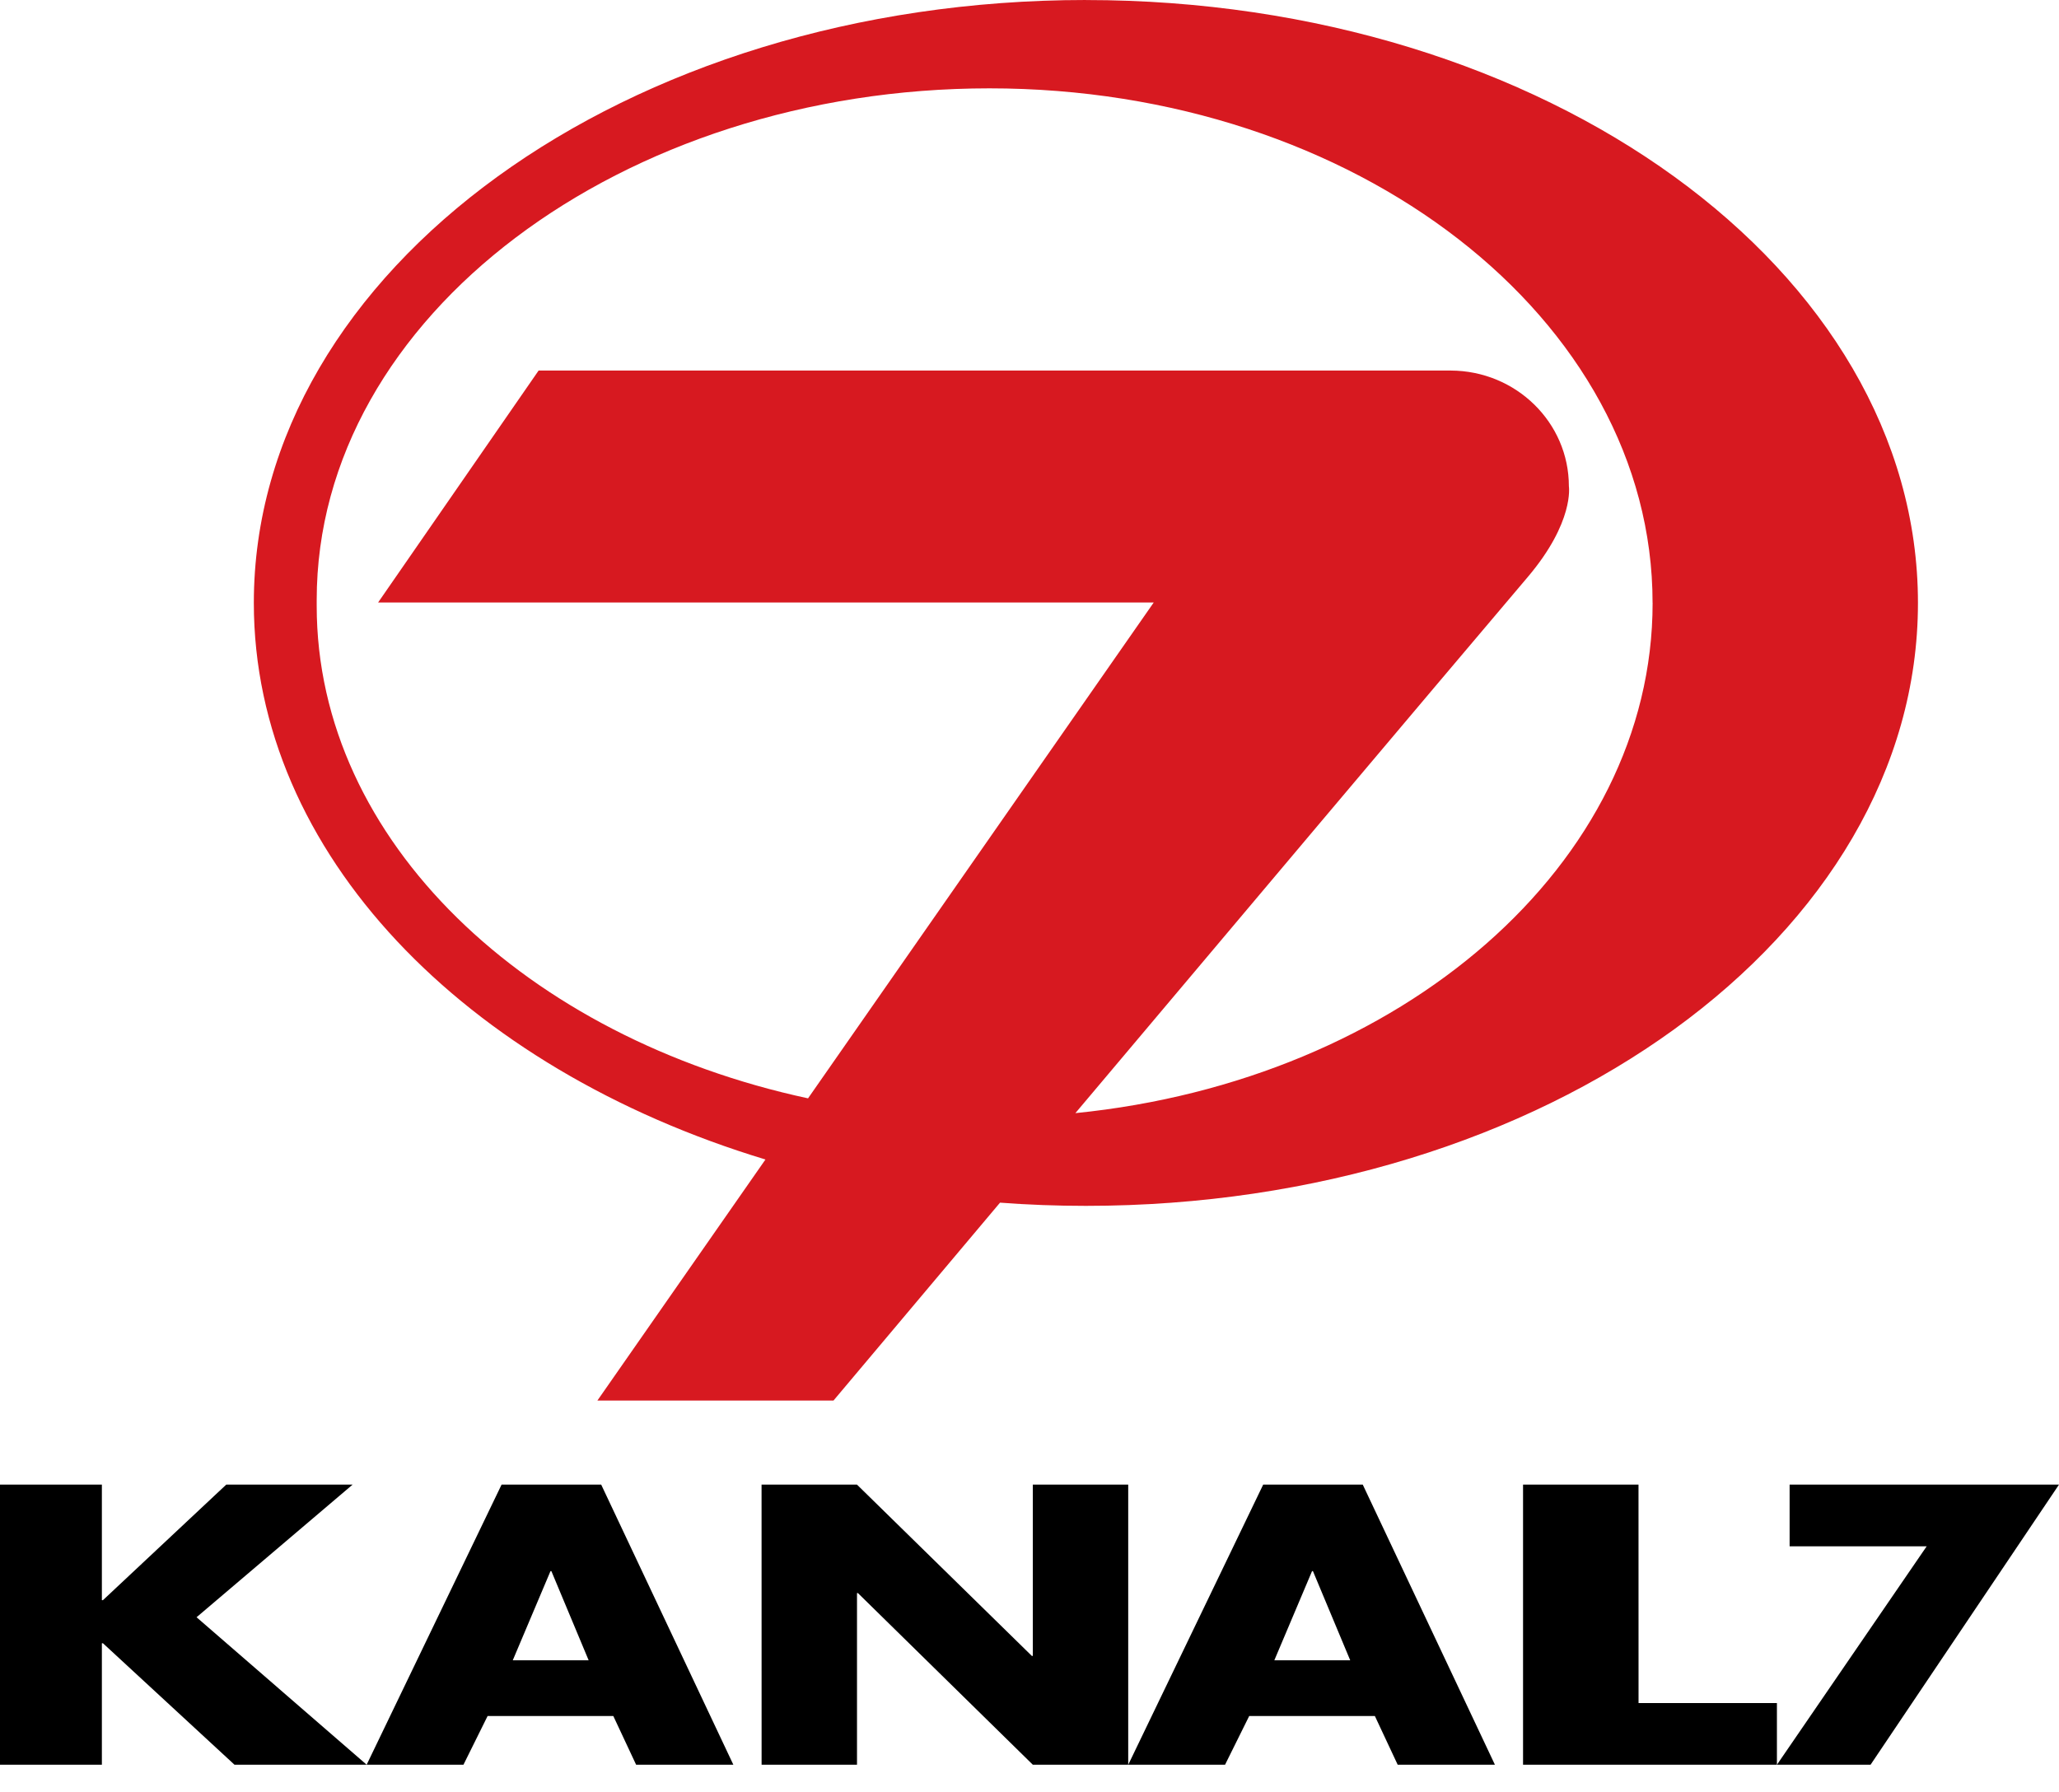
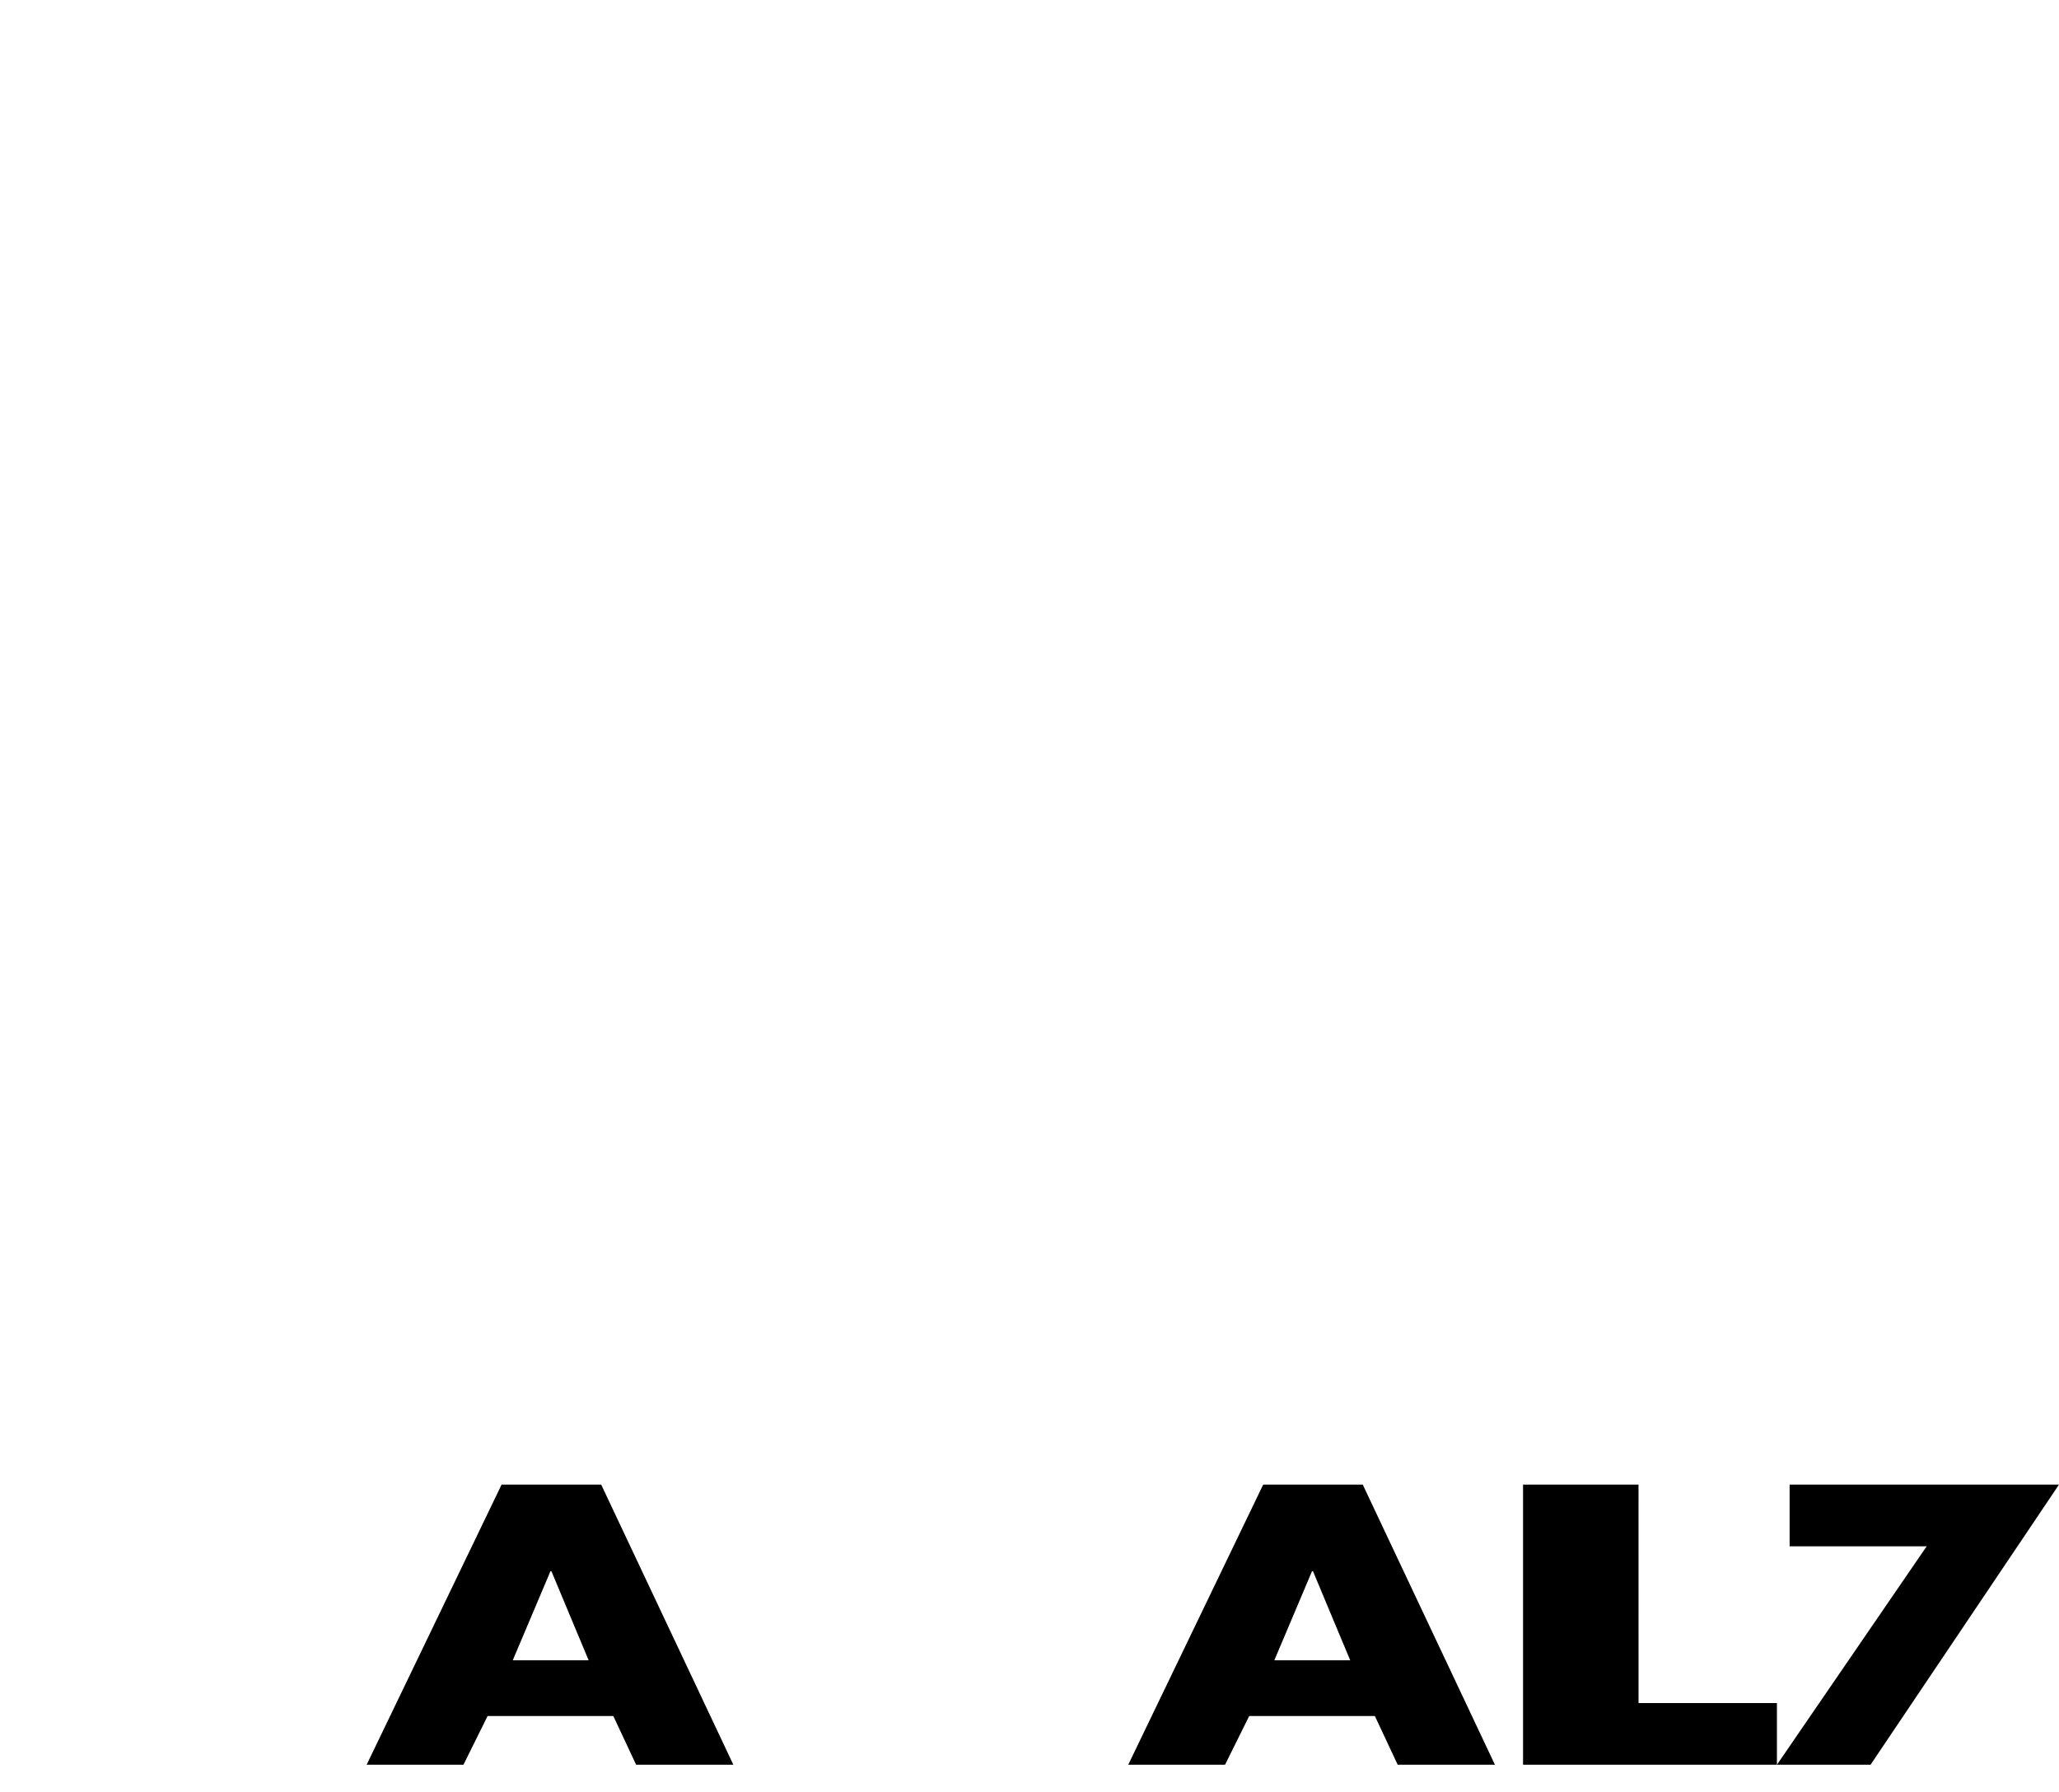
<svg xmlns="http://www.w3.org/2000/svg" height="47" viewBox="0 0 54 47" width="54">
  <g fill="none" transform="translate(-0)">
-     <path d="m28.479 0c-12.052 0-21.822 7.08-21.822 15.813 0 6.575 5.539 12.213 13.418 14.599l-4.408 6.323h6.192s1.82-2.163 4.368-5.191c.741.056 1.491.084 2.252.084 12.052 0 21.822-7.08 21.822-15.814 0-8.733-9.77-15.813-21.822-15.813zm14.863 15.812c0 6.862-6.598 12.528-15.139 13.384 4.078-4.841 9.11-10.812 11.864-14.061 1.227-1.447 1.079-2.381 1.079-2.381 0-1.673-1.386-3.029-3.099-3.035-.003 0-.006-.001-.01-.001-.003 0-.006.001-.009.001h-23.902l-4.21 6.084h20.342l-9.066 13.005c-7.362-1.583-12.886-6.739-12.886-12.918v-.154c0-7.454 8.038-13.419 17.644-13.419 9.605 0 17.391 6.043 17.391 13.496z" fill="#d71920" />
    <g fill="#000">
-       <path d="m5.934 38.939h3.314l-4.093 3.479 4.461 3.868h-3.466l-3.45-3.186h-.028v3.186h-2.673v-7.347h2.673v3.031h.028z" />
      <path d="m15.438 43.547h-1.99l.989-2.338h.024zm.647 1.462.598 1.277h2.55l-3.466-7.347h-2.612l-3.539 7.347h2.539l.633-1.277z" />
-       <path d="m19.973 38.939h2.502l4.586 4.493h.026v-4.493h2.502v7.347h-2.502l-4.586-4.501h-.025v4.501h-2.502z" />
      <path d="m35.411 43.547h-1.99l.989-2.338h.024zm.647 1.462.598 1.277h2.55l-3.466-7.347h-2.611l-3.539 7.347h2.539l.633-1.277z" />
      <path d="m42.973 44.669h3.629v1.617h-6.658v-7.347h3.028z" />
      <path d="m46.935 40.557v-1.618h7.065l-4.942 7.347h-2.455l3.927-5.729z" />
    </g>
  </g>
</svg>